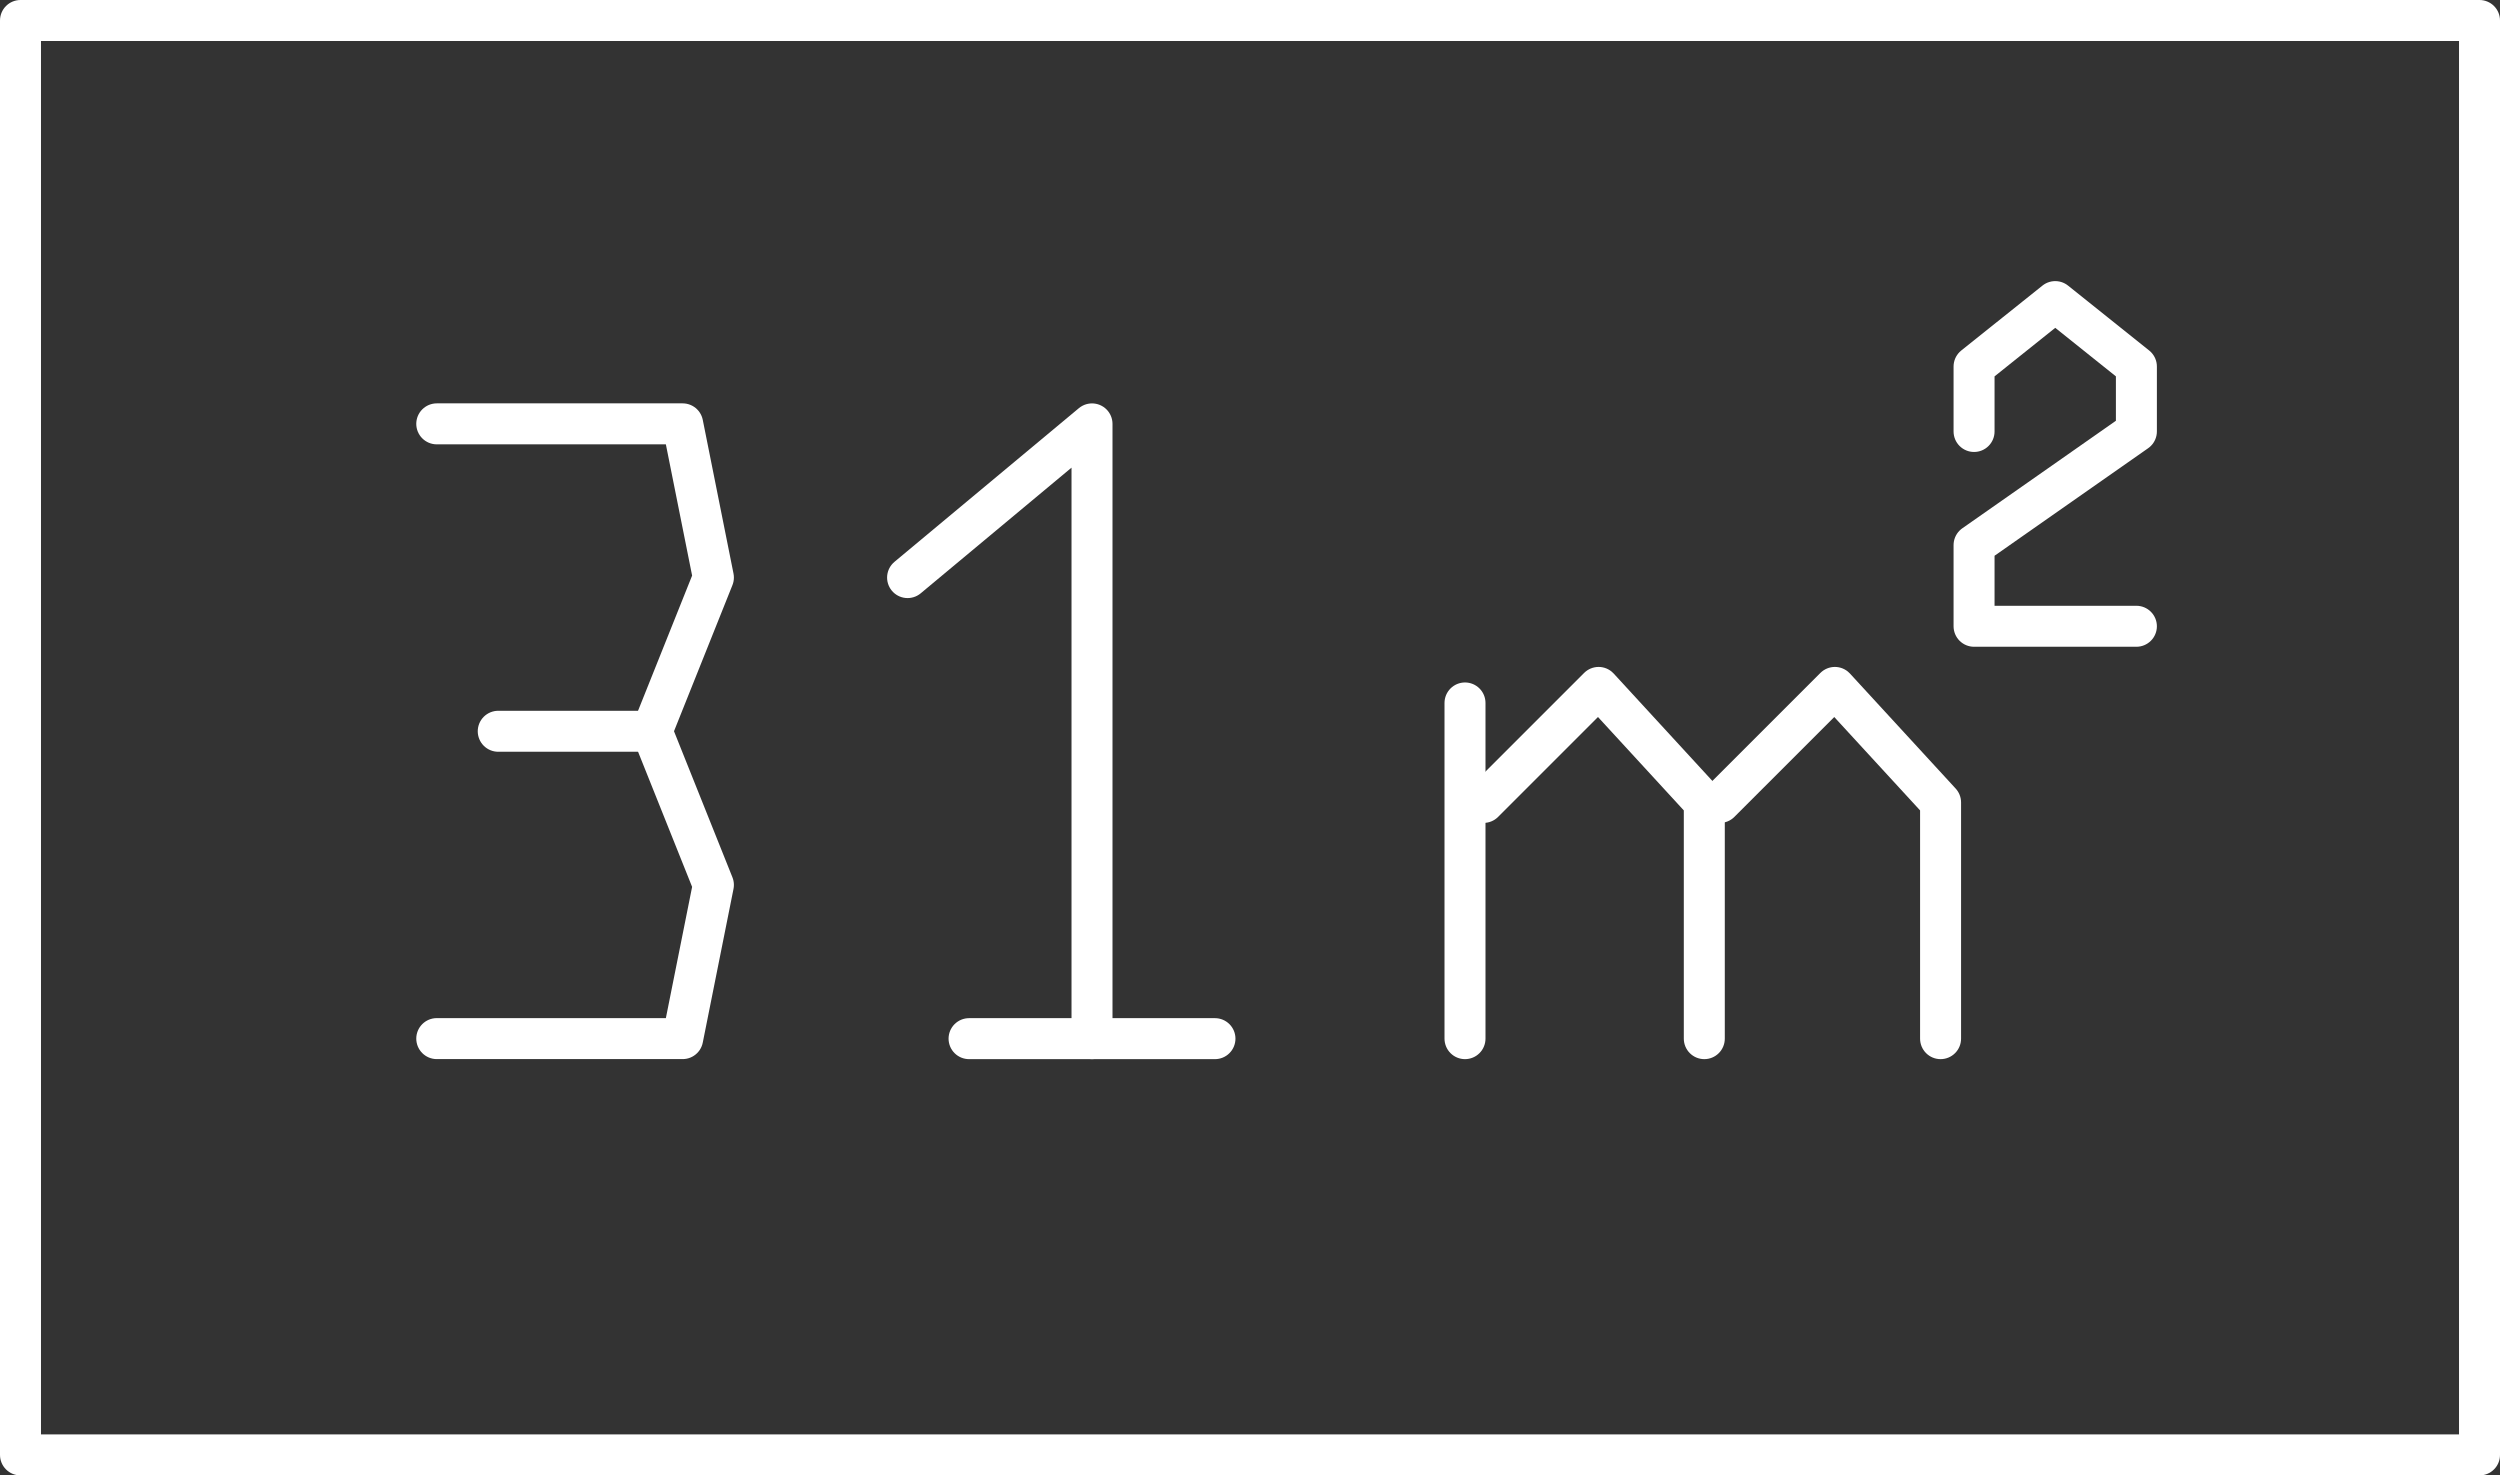
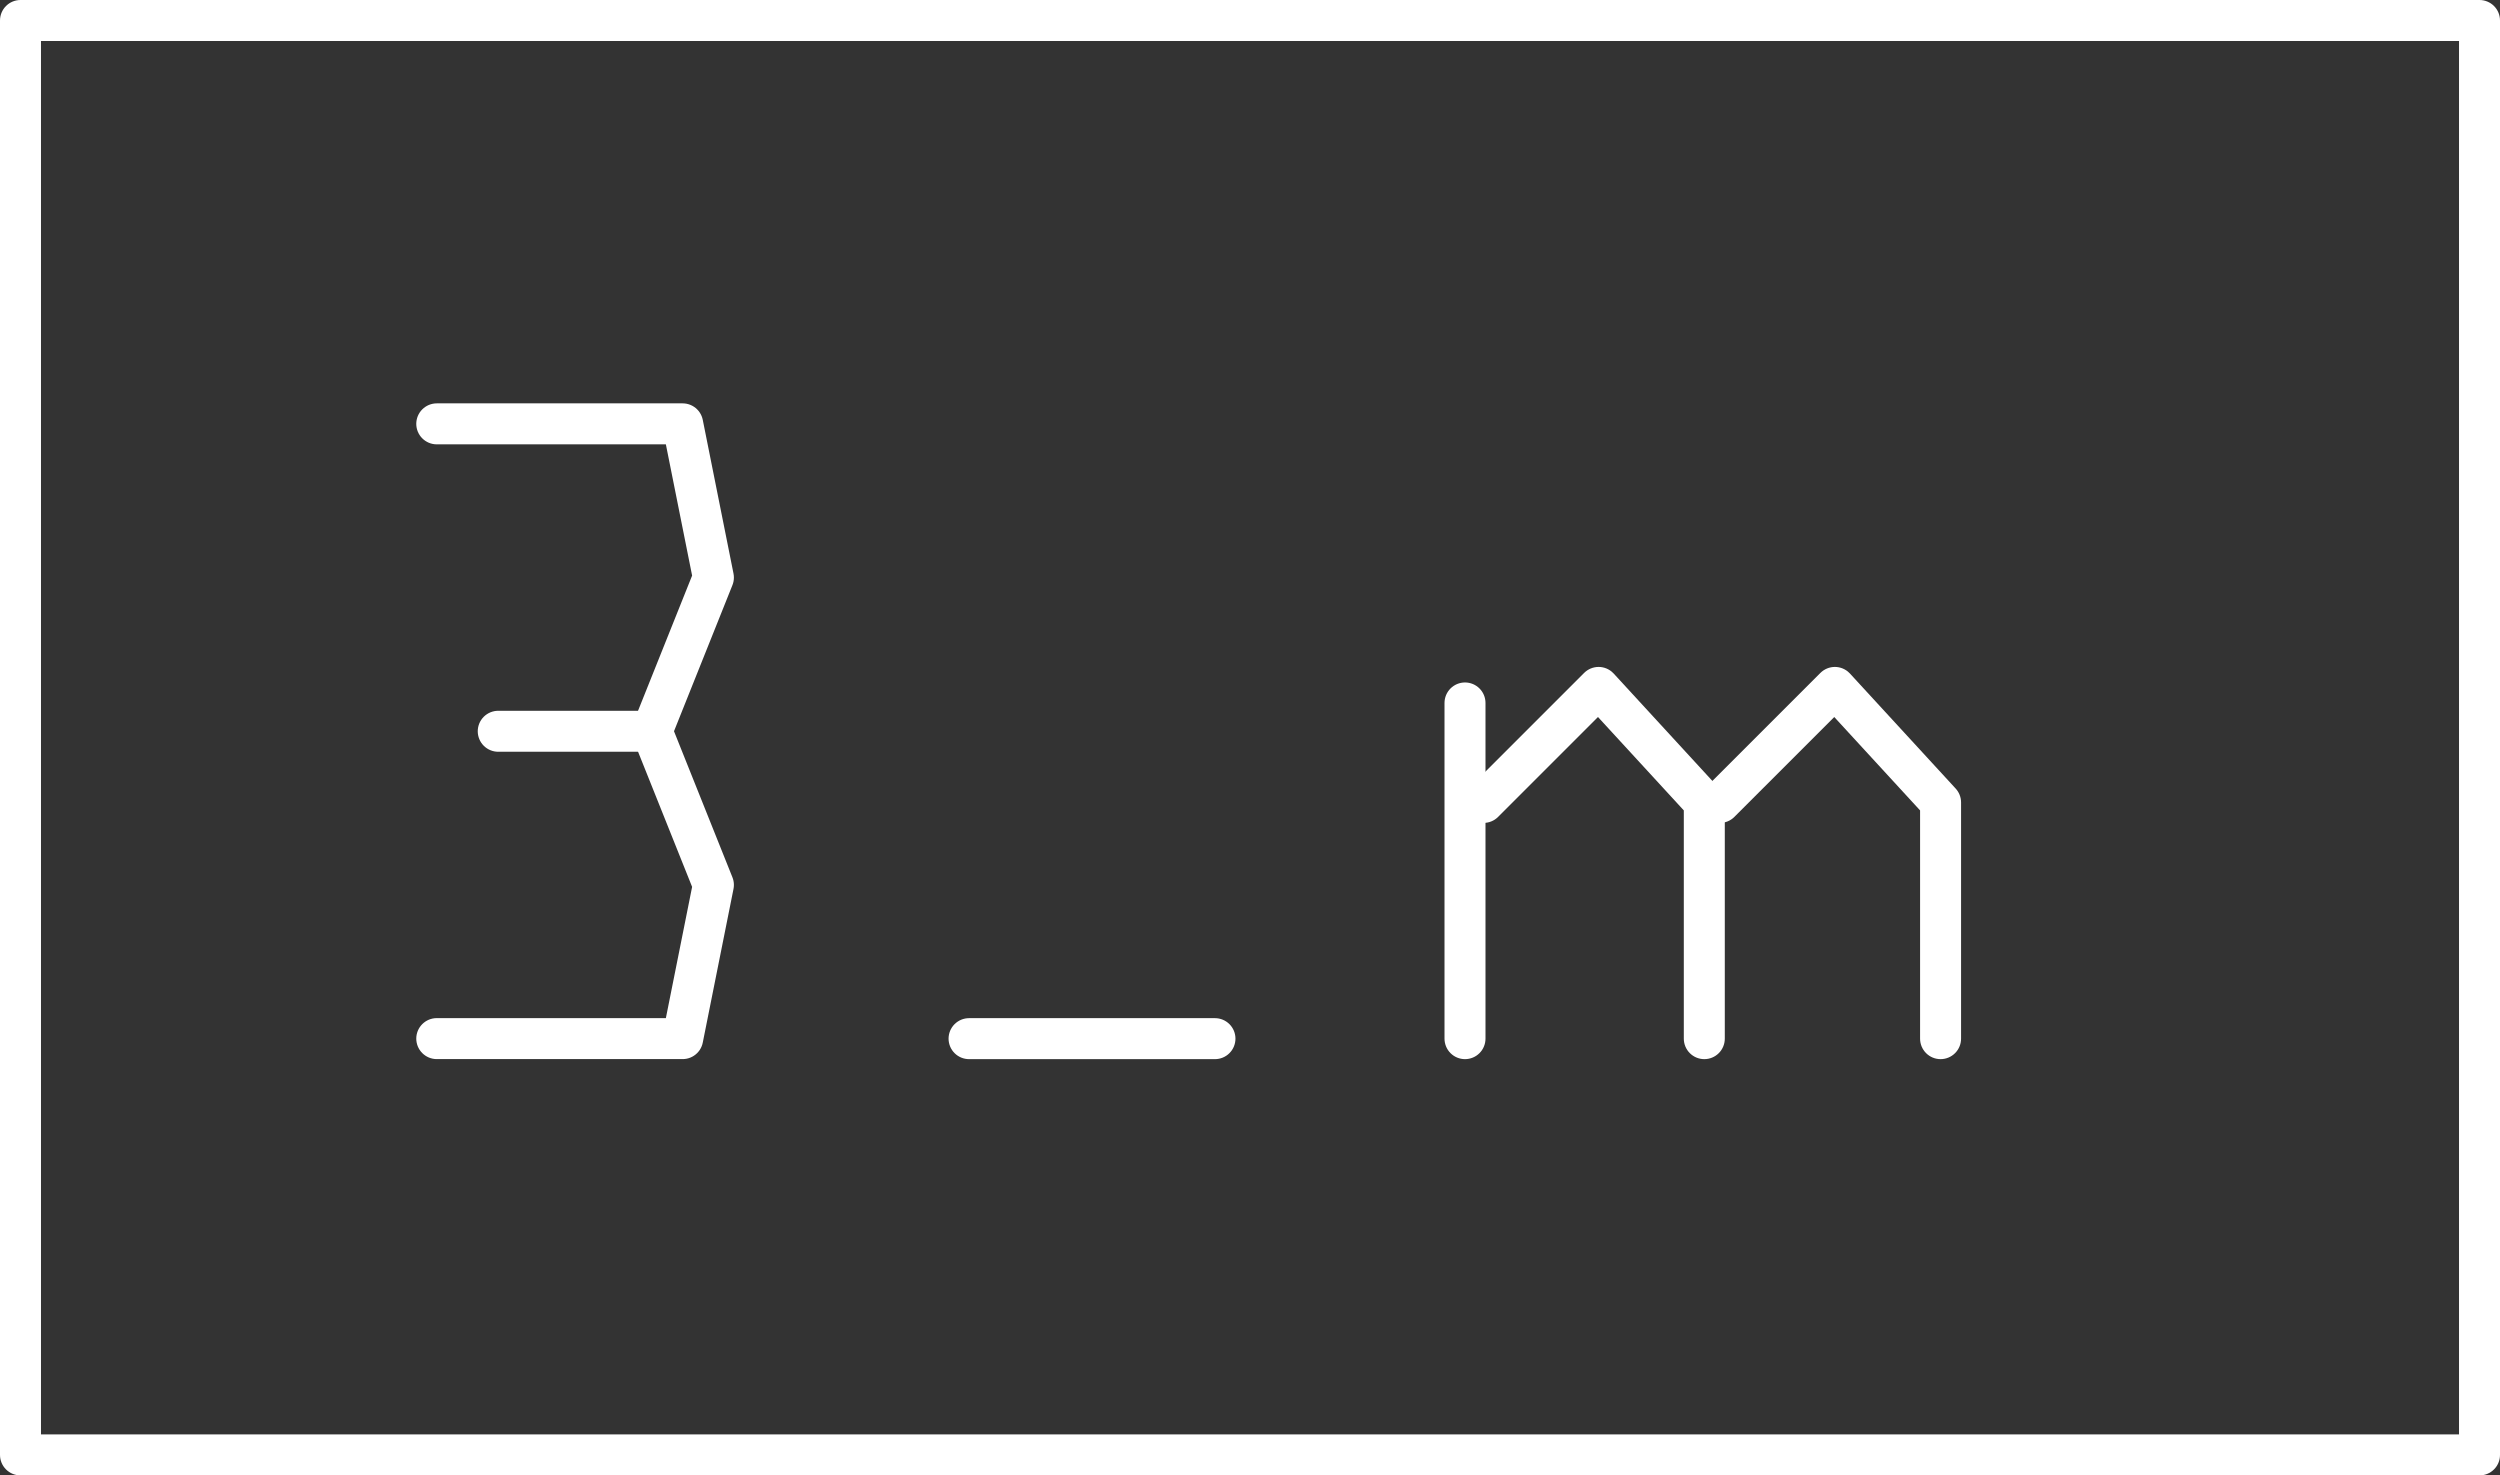
<svg xmlns="http://www.w3.org/2000/svg" width="61" height="36" viewBox="0 0 61 36">
  <rect x="0" y="0" width="61" height="36" fill="#333333" stroke="none" />
  <defs>
    <clipPath id="clip-path">
      <rect id="Rectangle_29" data-name="Rectangle 29" width="61" height="36" fill="none" />
    </clipPath>
  </defs>
  <g id="Group_61" data-name="Group 61" transform="translate(-1047 -204)">
    <g id="Group_60" data-name="Group 60" transform="translate(1047 204)">
      <g id="Group_59" data-name="Group 59">
        <g id="Group_58" data-name="Group 58" clip-path="url(#clip-path)">
          <rect id="Rectangle_28" data-name="Rectangle 28" width="60" height="35" transform="translate(0.5 0.5)" fill="none" stroke="#fff" stroke-linecap="round" stroke-linejoin="round" stroke-width="1" />
        </g>
      </g>
      <line id="Line_46" data-name="Line 46" x2="6" transform="translate(23.645 25.343)" fill="none" stroke="#fff" stroke-linecap="round" stroke-linejoin="round" stroke-width="1" />
-       <path id="Path_47" data-name="Path 47" d="M26.645,25.343v-15l-4.5,3.75" fill="none" stroke="#fff" stroke-linecap="round" stroke-linejoin="round" stroke-width="1" />
      <path id="Path_48" data-name="Path 48" d="M10.657,25.342h6l.75-3.75-1.5-3.75,1.5-3.75-.75-3.75h-6" fill="none" stroke="#fff" stroke-linecap="round" stroke-linejoin="round" stroke-width="1" />
      <line id="Line_47" data-name="Line 47" x2="3.75" transform="translate(12.157 17.843)" fill="none" stroke="#fff" stroke-linecap="round" stroke-linejoin="round" stroke-width="1" />
-       <path id="Path_49" data-name="Path 49" d="M52.128,15.281H48.167V13.3l3.961-2.773V8.943l-1.98-1.584L48.167,8.943v1.585" fill="none" stroke="#fff" stroke-linecap="round" stroke-linejoin="round" stroke-width="1" />
      <line id="Line_48" data-name="Line 48" y2="8.191" transform="translate(35.746 17.152)" fill="none" stroke="#fff" stroke-linecap="round" stroke-linejoin="round" stroke-width="1" />
      <path id="Path_50" data-name="Path 50" d="M36.2,19.579l2.806-2.806,2.579,2.806v5.764" fill="none" stroke="#fff" stroke-linecap="round" stroke-linejoin="round" stroke-width="1" />
      <path id="Path_51" data-name="Path 51" d="M41.965,19.579l2.806-2.806,2.579,2.806v5.764" fill="none" stroke="#fff" stroke-linecap="round" stroke-linejoin="round" stroke-width="1" />
    </g>
  </g>
</svg>